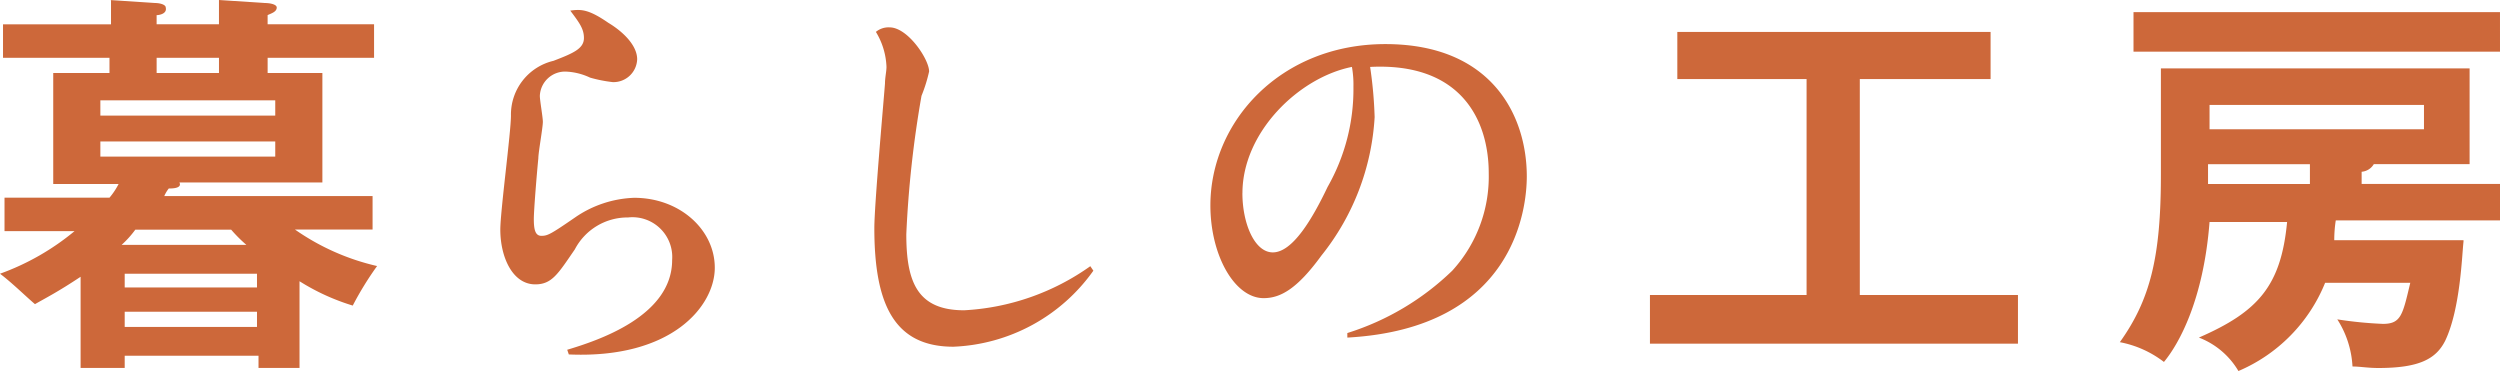
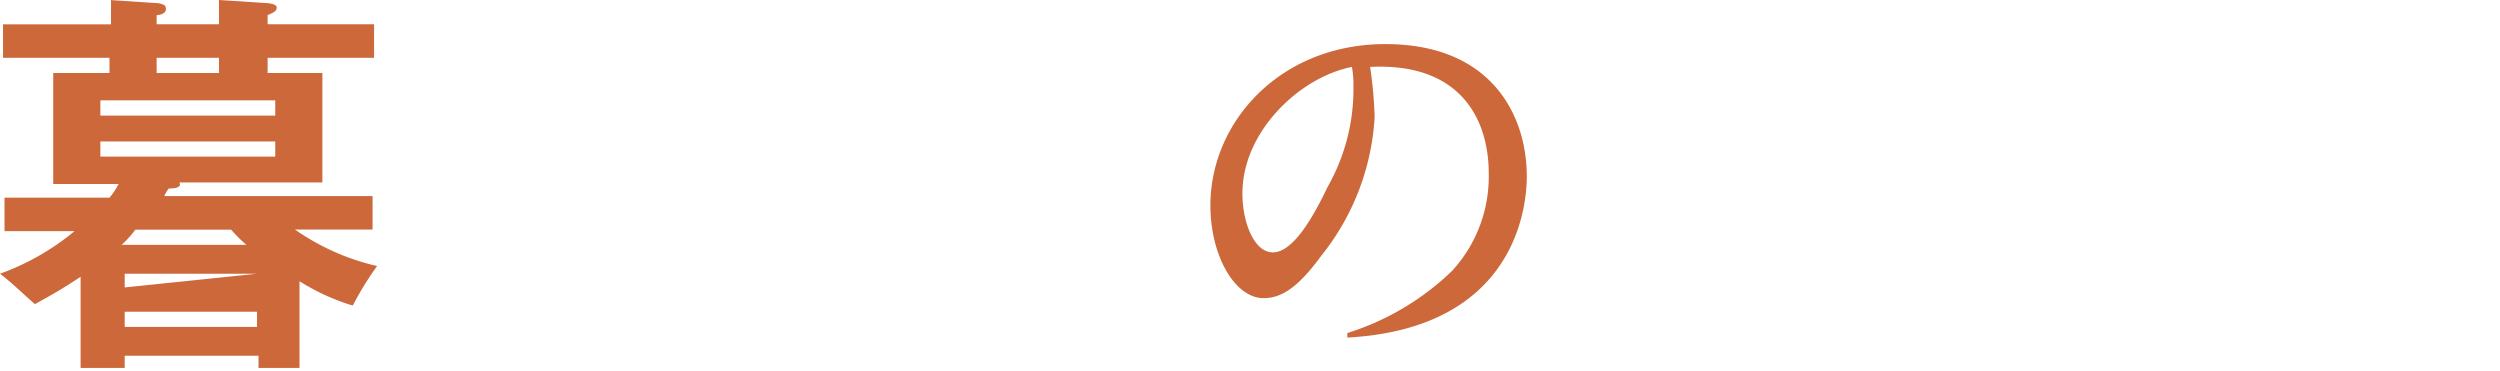
<svg xmlns="http://www.w3.org/2000/svg" viewBox="0 0 166.122 24.656">
  <defs>
    <style>
      .cls-1 {
        fill: #cd683a;
      }
    </style>
  </defs>
  <g id="グループ化_1" data-name="グループ化 1" transform="translate(-735.6 -850)">
-     <path id="パス_1" data-name="パス 1" class="cls-1" d="M7.275,0l3.031.2c.3,0,.707.1.707.3.1.4-.4.505-.606.505v.606h4.143V0l3.031.2c.4,0,.808.1.808.3,0,.3-.4.4-.606.505v.606h7.073V3.84H17.784V4.85h3.638v7.275h-9.5c.2.4-.505.4-.707.4a2.209,2.209,0,0,0-.3.505H24.757v2.223H19.6a15.59,15.59,0,0,0,5.457,2.425,21.31,21.31,0,0,0-1.617,2.627,14.555,14.555,0,0,1-3.537-1.617v5.76H17.178v-.808H8.286v.808H5.356V18.391C3.84,19.4,3.031,19.805,2.324,20.21,1.718,19.7.808,18.795,0,18.189a16.508,16.508,0,0,0,4.951-2.829H.3V13.136H7.275a4.745,4.745,0,0,0,.606-.909H3.537V4.85H7.275V3.84H.2V1.617H7.376V0ZM18.29,6.669H6.669V7.68H18.29ZM6.669,10.408H18.29V9.4H6.669Zm9.7,5.861a9.527,9.527,0,0,1-1.01-1.01H8.993a6.594,6.594,0,0,1-.909,1.01Zm.707,1.92H8.286V19.1h8.791ZM8.286,21.725h8.791v-1.01H8.286ZM14.551,3.84H10.408V4.85h4.143Z" transform="translate(735.6 850)" />
-     <path id="パス_2" data-name="パス 2" class="cls-1" d="M37.346,23.234c2.021-.606,6.972-2.223,6.972-5.962a2.645,2.645,0,0,0-2.93-2.829,3.951,3.951,0,0,0-3.537,2.122c-1.112,1.617-1.516,2.324-2.627,2.324-1.516,0-2.324-1.819-2.324-3.638,0-1.213.707-6.467.707-7.579a3.672,3.672,0,0,1,2.829-3.638c1.314-.505,2.021-.808,2.021-1.516,0-.606-.3-1.01-.909-1.819.707-.1,1.213-.1,2.526.808,1.01.606,1.92,1.516,1.92,2.425A1.575,1.575,0,0,1,40.378,5.45a9.114,9.114,0,0,1-1.516-.3,4.126,4.126,0,0,0-1.617-.4,1.679,1.679,0,0,0-1.718,1.617c0,.3.2,1.415.2,1.718,0,.4-.3,2.021-.3,2.425-.1,1.01-.3,3.436-.3,4.042,0,.707.1,1.112.505,1.112s.606-.1,2.223-1.213a7.344,7.344,0,0,1,3.941-1.314c3.031,0,5.356,2.122,5.356,4.648s-2.829,6.063-9.7,5.76Z" transform="translate(735.945 850.007)" />
-     <path id="パス_3" data-name="パス 3" class="cls-1" d="M72.051,17.968a11.992,11.992,0,0,1-9.3,5.052c-3.941,0-5.254-2.829-5.254-7.882,0-1.516.606-8.286.707-9.6,0-.4.1-.808.1-1.112A4.806,4.806,0,0,0,57.6,2.1a1.314,1.314,0,0,1,.909-.3c1.213,0,2.627,2.122,2.627,2.93a9.933,9.933,0,0,1-.505,1.617,70.915,70.915,0,0,0-1.01,9.2c0,3.132.707,5.052,3.84,5.052a15.914,15.914,0,0,0,8.387-2.93Z" transform="translate(736.202 850.019)" />
+     <path id="パス_1" data-name="パス 1" class="cls-1" d="M7.275,0l3.031.2c.3,0,.707.1.707.3.1.4-.4.505-.606.505v.606h4.143V0l3.031.2c.4,0,.808.1.808.3,0,.3-.4.4-.606.505v.606h7.073V3.84H17.784V4.85h3.638v7.275h-9.5c.2.4-.505.4-.707.4a2.209,2.209,0,0,0-.3.505H24.757v2.223H19.6a15.59,15.59,0,0,0,5.457,2.425,21.31,21.31,0,0,0-1.617,2.627,14.555,14.555,0,0,1-3.537-1.617v5.76H17.178v-.808H8.286v.808H5.356V18.391C3.84,19.4,3.031,19.805,2.324,20.21,1.718,19.7.808,18.795,0,18.189a16.508,16.508,0,0,0,4.951-2.829H.3V13.136H7.275a4.745,4.745,0,0,0,.606-.909H3.537V4.85H7.275V3.84H.2V1.617H7.376V0ZM18.29,6.669H6.669V7.68H18.29ZM6.669,10.408H18.29V9.4H6.669Zm9.7,5.861a9.527,9.527,0,0,1-1.01-1.01H8.993a6.594,6.594,0,0,1-.909,1.01Zm.707,1.92H8.286V19.1ZM8.286,21.725h8.791v-1.01H8.286ZM14.551,3.84H10.408V4.85h4.143Z" transform="translate(735.6 850)" />
    <path id="パス_4" data-name="パス 4" class="cls-1" d="M88.694,22.1a17.566,17.566,0,0,0,6.972-4.143,9.263,9.263,0,0,0,2.425-6.467c0-3.638-1.92-7.376-7.882-7.073a28.21,28.21,0,0,1,.3,3.335,16.183,16.183,0,0,1-3.537,9.2c-1.617,2.223-2.728,2.829-3.84,2.829-1.92,0-3.537-2.829-3.537-6.164C79.6,8.053,84.248,2.9,91.22,2.9c7.073,0,9.4,4.749,9.4,8.791,0,2.122-.808,10.1-11.924,10.711Zm-6.972-9.3c0,2.021.808,3.941,2.021,3.941,1.314,0,2.627-2.223,3.638-4.345A13.129,13.129,0,0,0,89.1,5.729,6.707,6.707,0,0,0,89,4.416c-3.537.707-7.275,4.345-7.275,8.387" transform="translate(736.434 850.03)" />
-     <path id="パス_5" data-name="パス 5" class="cls-1" d="M122.445,19.581h10.509v3.234H108.5V19.581h10.408V5.232h-8.589V2.1h20.816V5.232h-8.69Z" transform="translate(736.737 850.022)" />
-     <path id="パス_6" data-name="パス 6" class="cls-1" d="M162.237,16.058c-.1.808-.2,4.446-1.213,6.568-.606,1.213-1.718,1.819-4.446,1.819-.707,0-1.213-.1-1.718-.1a6.394,6.394,0,0,0-1.01-3.132,26.545,26.545,0,0,0,3.031.3c1.213,0,1.314-.606,1.819-2.728h-5.659a10.754,10.754,0,0,1-5.76,5.861,5.221,5.221,0,0,0-2.627-2.223c3.941-1.718,5.457-3.436,5.861-7.68h-5.153c-.4,5.153-2.021,8.084-3.031,9.3a6.932,6.932,0,0,0-2.93-1.314c2.021-2.829,2.728-5.659,2.728-11.115V4.539h20.513V10.9h-6.366a1.03,1.03,0,0,1-.808.505v.808h9.2v2.425H153.749a8.555,8.555,0,0,0-.1,1.314h8.589Zm2.425-12.631H140.309V.8h24.352Zm-19.3,5.153H159.61V6.964H145.362Zm6.669,2.324h-6.77v1.314h6.77Z" transform="translate(737.06 850.008)" />
  </g>
</svg>